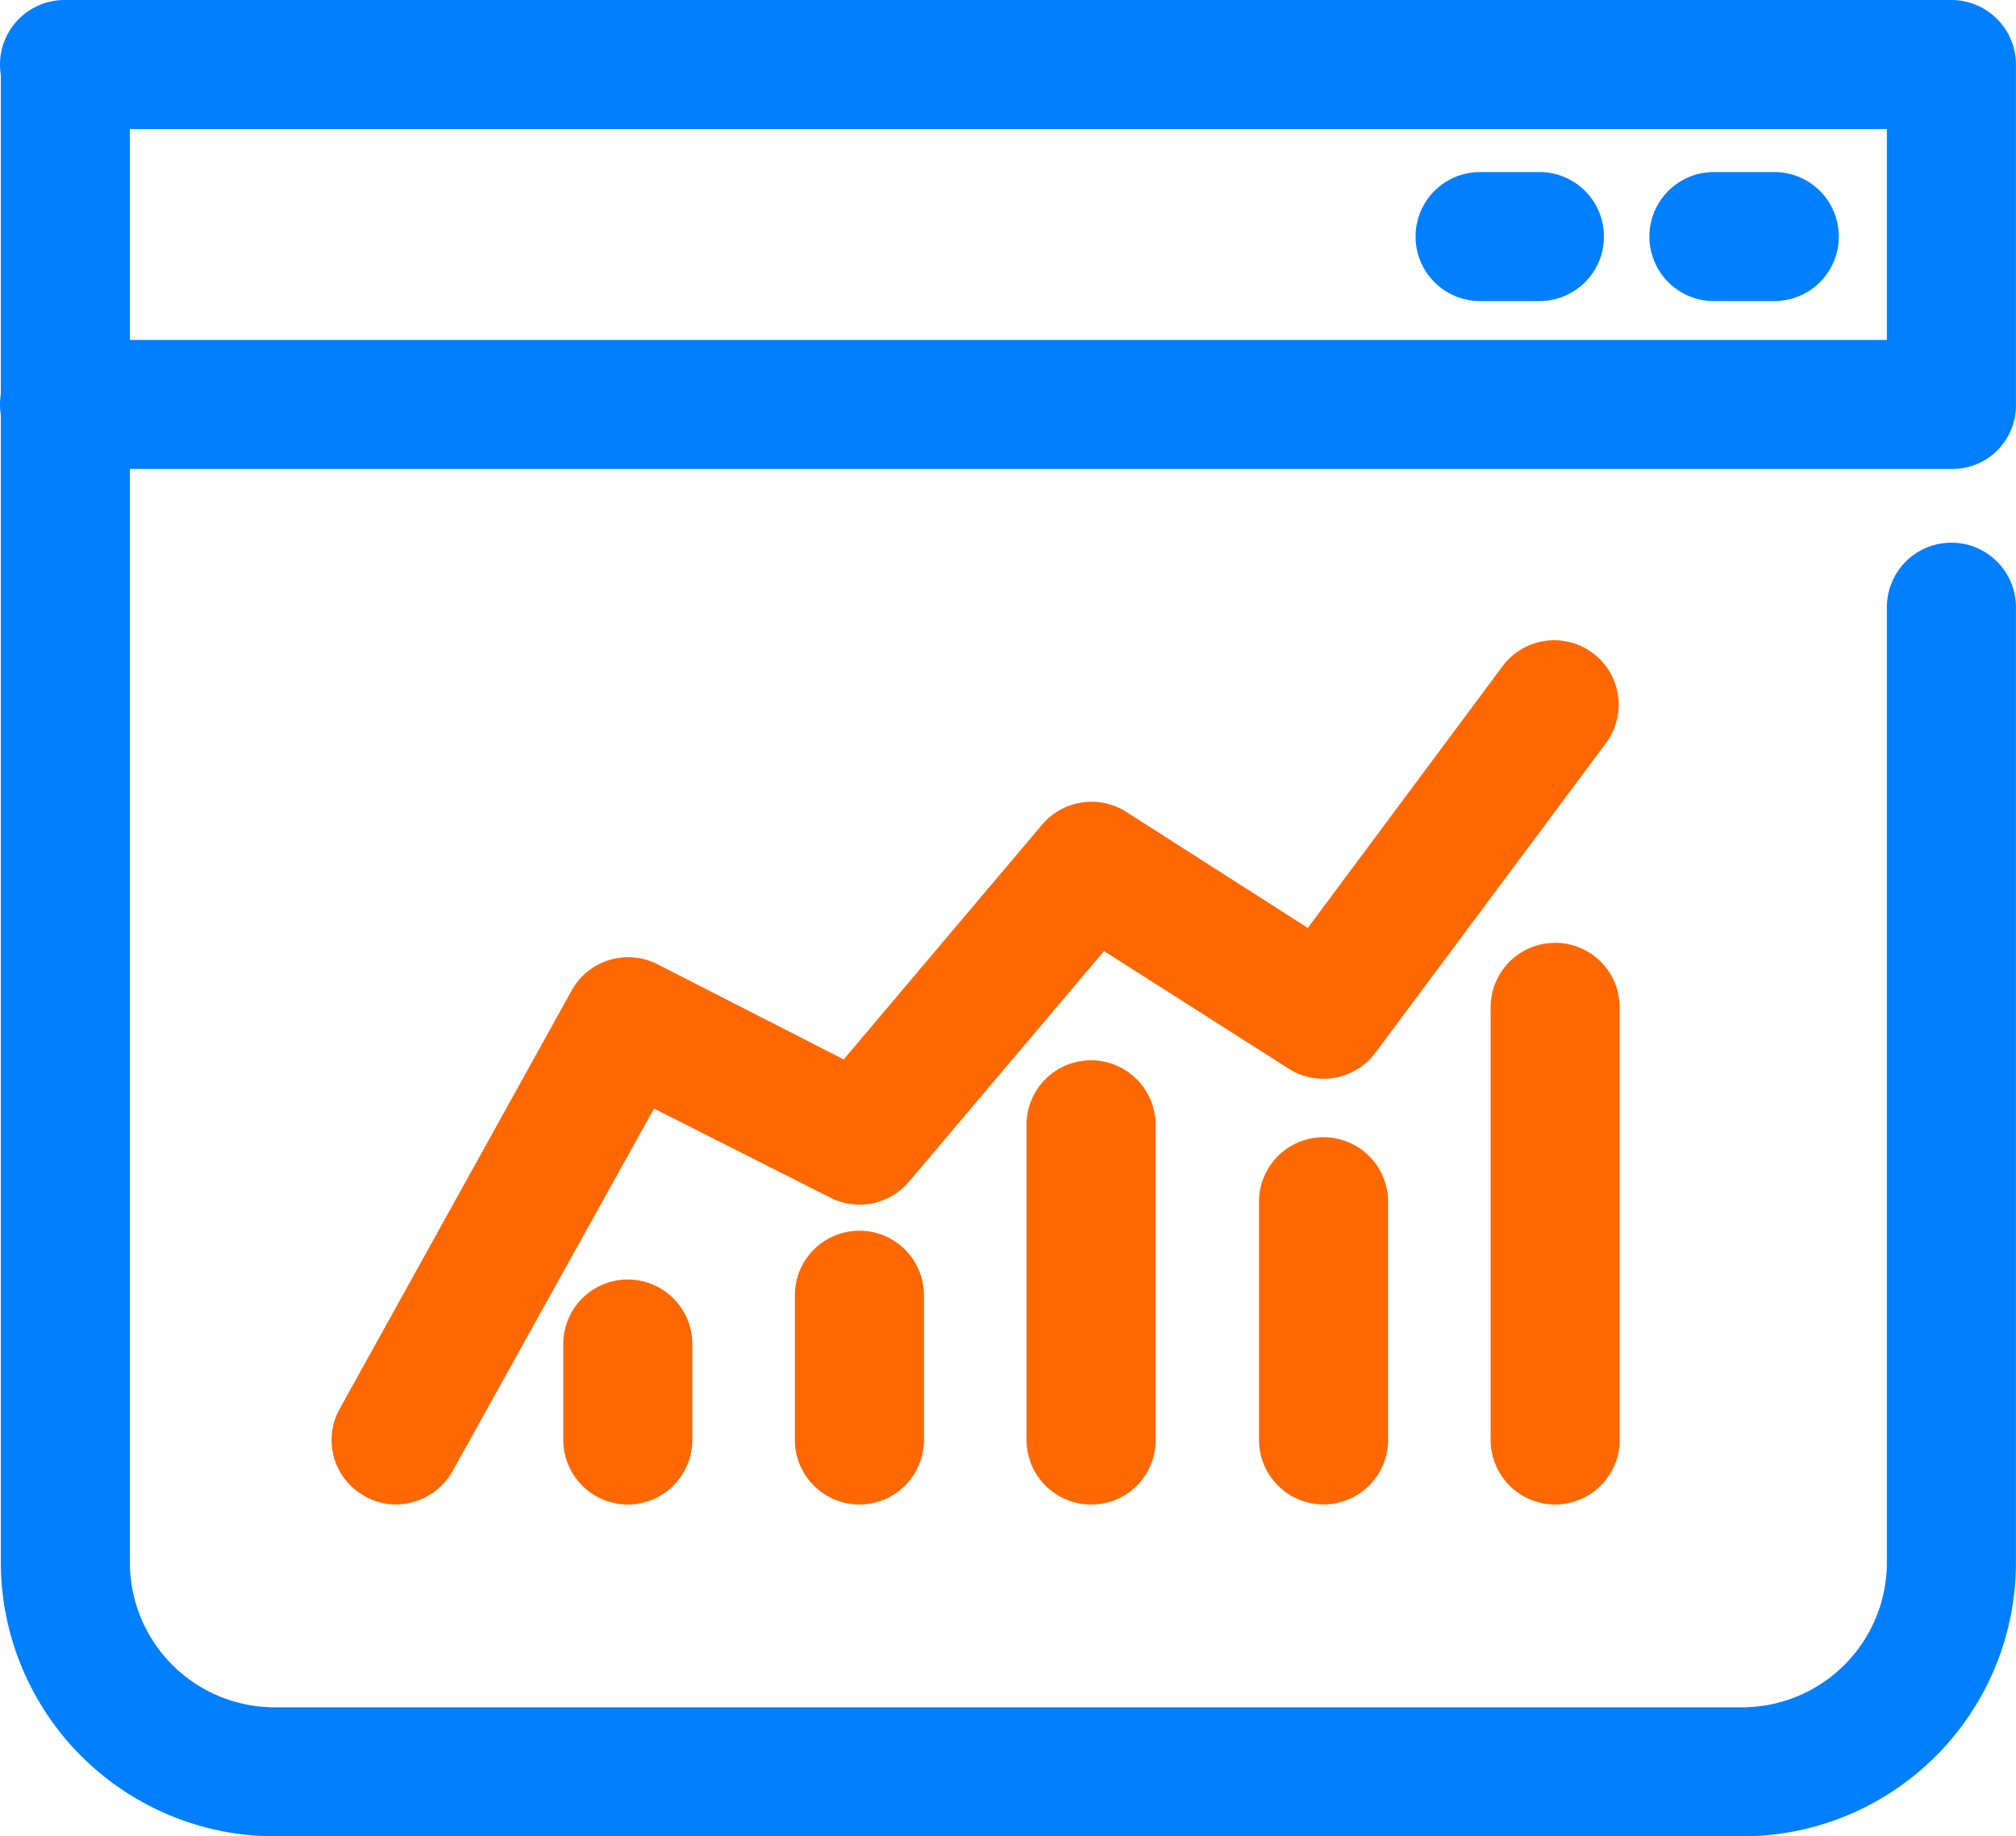
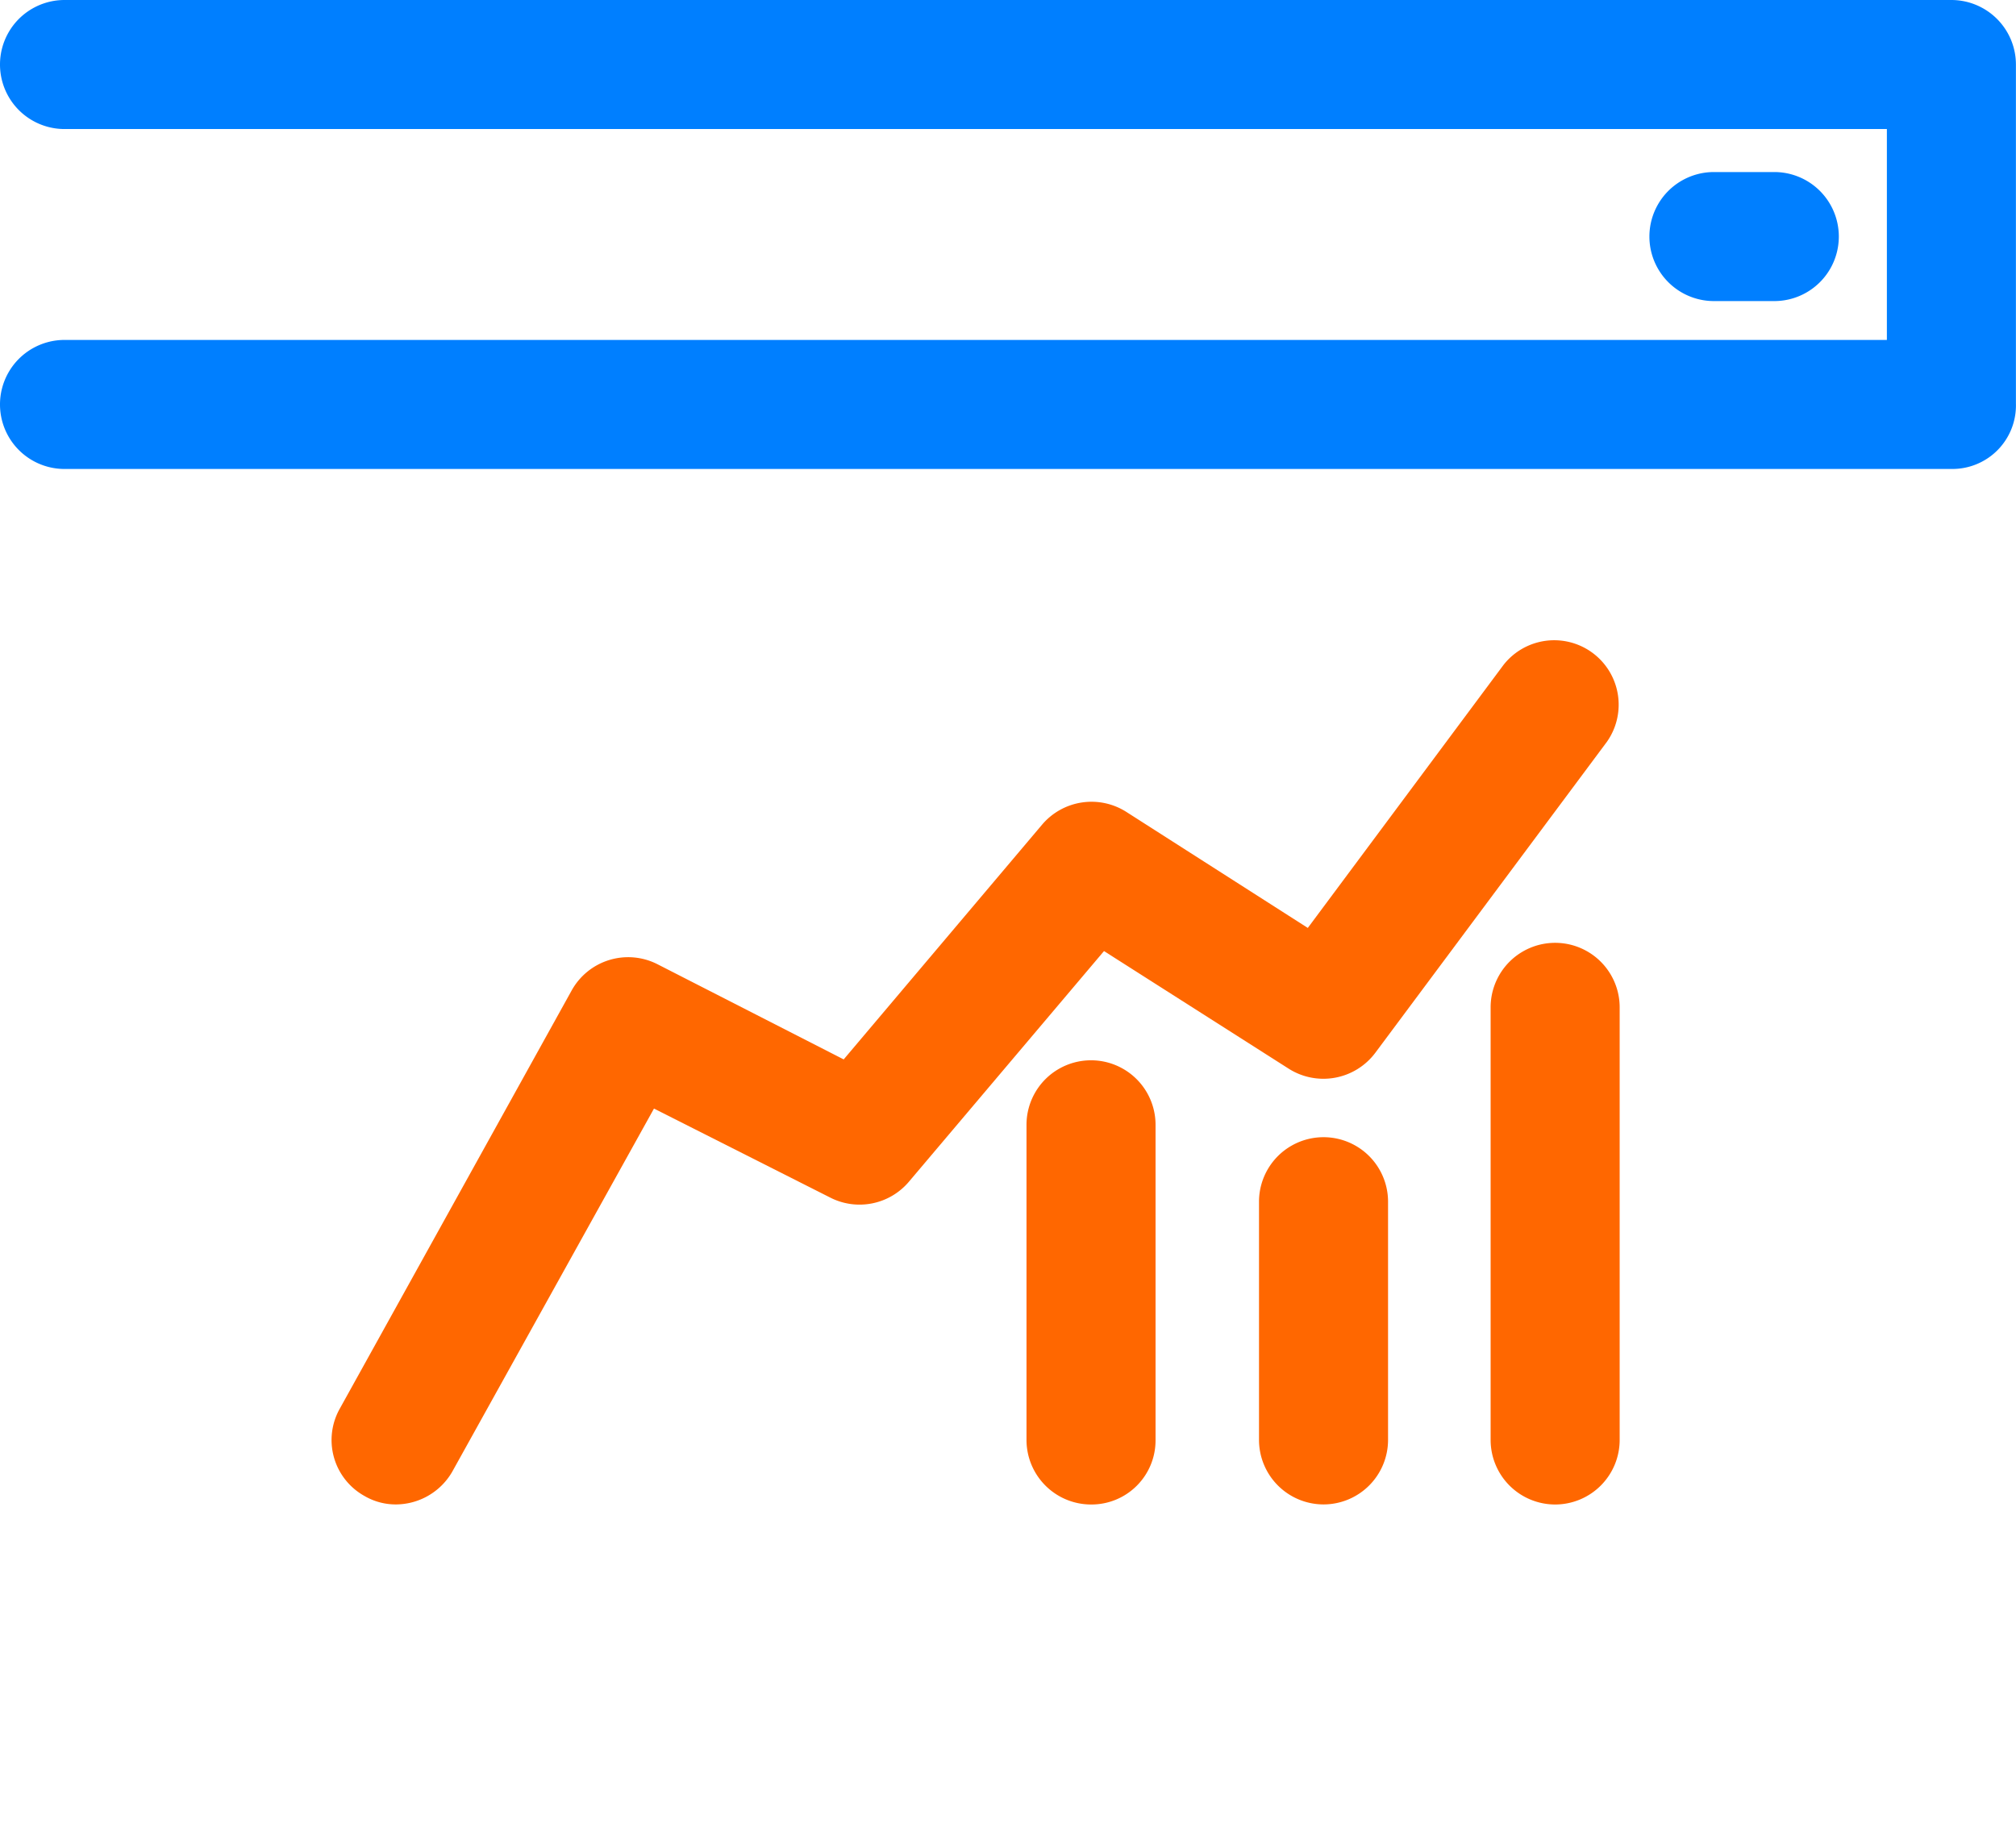
<svg xmlns="http://www.w3.org/2000/svg" width="27.183" height="24.762">
  <g data-name="Grupo 265">
    <g data-name="Grupo 134">
      <path fill="#007fff" d="M26.323 6.324H.87a.87.87 0 1 1 0-1.74h24.572V1.74H.87A.87.87 0 0 1 .87 0h25.442a.871.871 0 0 1 .87.87v4.573a.857.857 0 0 1-.859.881Z" data-name="Trazado 116" />
    </g>
    <g data-name="Grupo 135">
-       <path fill="#007fff" d="M23.49 24.763H3.703a3.7 3.7 0 0 1-3.692-3.692V.882a.87.87 0 0 1 1.74 0v20.189a1.954 1.954 0 0 0 1.952 1.952H23.49a1.954 1.954 0 0 0 1.952-1.952V8.188a.87.87 0 1 1 1.74 0V21.06a3.692 3.692 0 0 1-3.692 3.703Z" data-name="Trazado 117" />
-     </g>
+       </g>
    <g data-name="Grupo 136">
      <path fill="#007fff" d="M23.924 4.06h-.814a.87.87 0 1 1 0-1.74h.814a.87.87 0 0 1 0 1.74Z" data-name="Trazado 118" />
    </g>
    <g data-name="Grupo 137">
-       <path fill="#007fff" d="M20.757 4.06h-.8a.87.87 0 0 1 0-1.74h.8a.87.87 0 1 1 0 1.74Z" data-name="Trazado 119" />
-     </g>
+       </g>
    <g data-name="Grupo 144">
      <g data-name="Grupo 138">
        <path fill="#ff6700" d="M5.342 20.287a.832.832 0 0 1-.424-.112.863.863 0 0 1-.335-1.182l3.123-5.633a.871.871 0 0 1 1.16-.357l2.51 1.283 2.677-3.168a.874.874 0 0 1 1.138-.167l2.443 1.562 2.639-3.547a.869.869 0 0 1 1.394 1.037l-3.123 4.194a.874.874 0 0 1-1.171.212l-2.487-1.584-2.632 3.112a.871.871 0 0 1-1.06.212l-2.376-1.2-2.722 4.9a.881.881 0 0 1-.754.438Z" data-name="Trazado 120" />
      </g>
      <g data-name="Grupo 139">
-         <path fill="#ff6700" d="M8.465 20.288a.871.871 0 0 1-.87-.87v-1.294a.87.87 0 1 1 1.74 0v1.294a.871.871 0 0 1-.87.87Z" data-name="Trazado 121" />
-       </g>
+         </g>
      <g data-name="Grupo 140">
-         <path fill="#ff6700" d="M11.588 20.288a.871.871 0 0 1-.87-.87v-1.952a.87.87 0 1 1 1.74 0v1.952a.871.871 0 0 1-.87.87Z" data-name="Trazado 122" />
-       </g>
+         </g>
      <g data-name="Grupo 141">
        <path fill="#ff6700" d="M14.711 20.288a.871.871 0 0 1-.87-.87v-4.25a.87.87 0 0 1 1.74 0v4.25a.864.864 0 0 1-.87.87Z" data-name="Trazado 123" />
      </g>
      <g data-name="Grupo 142">
        <path fill="#ff6700" d="M17.846 20.287a.871.871 0 0 1-.87-.87v-3.212a.87.87 0 0 1 1.74 0v3.212a.871.871 0 0 1-.87.87Z" data-name="Trazado 124" />
      </g>
      <g data-name="Grupo 143">
        <path fill="#ff6700" d="M20.969 20.288a.871.871 0 0 1-.87-.87v-5.834a.87.87 0 0 1 1.74 0v5.83a.871.871 0 0 1-.87.874Z" data-name="Trazado 125" />
      </g>
    </g>
  </g>
</svg>